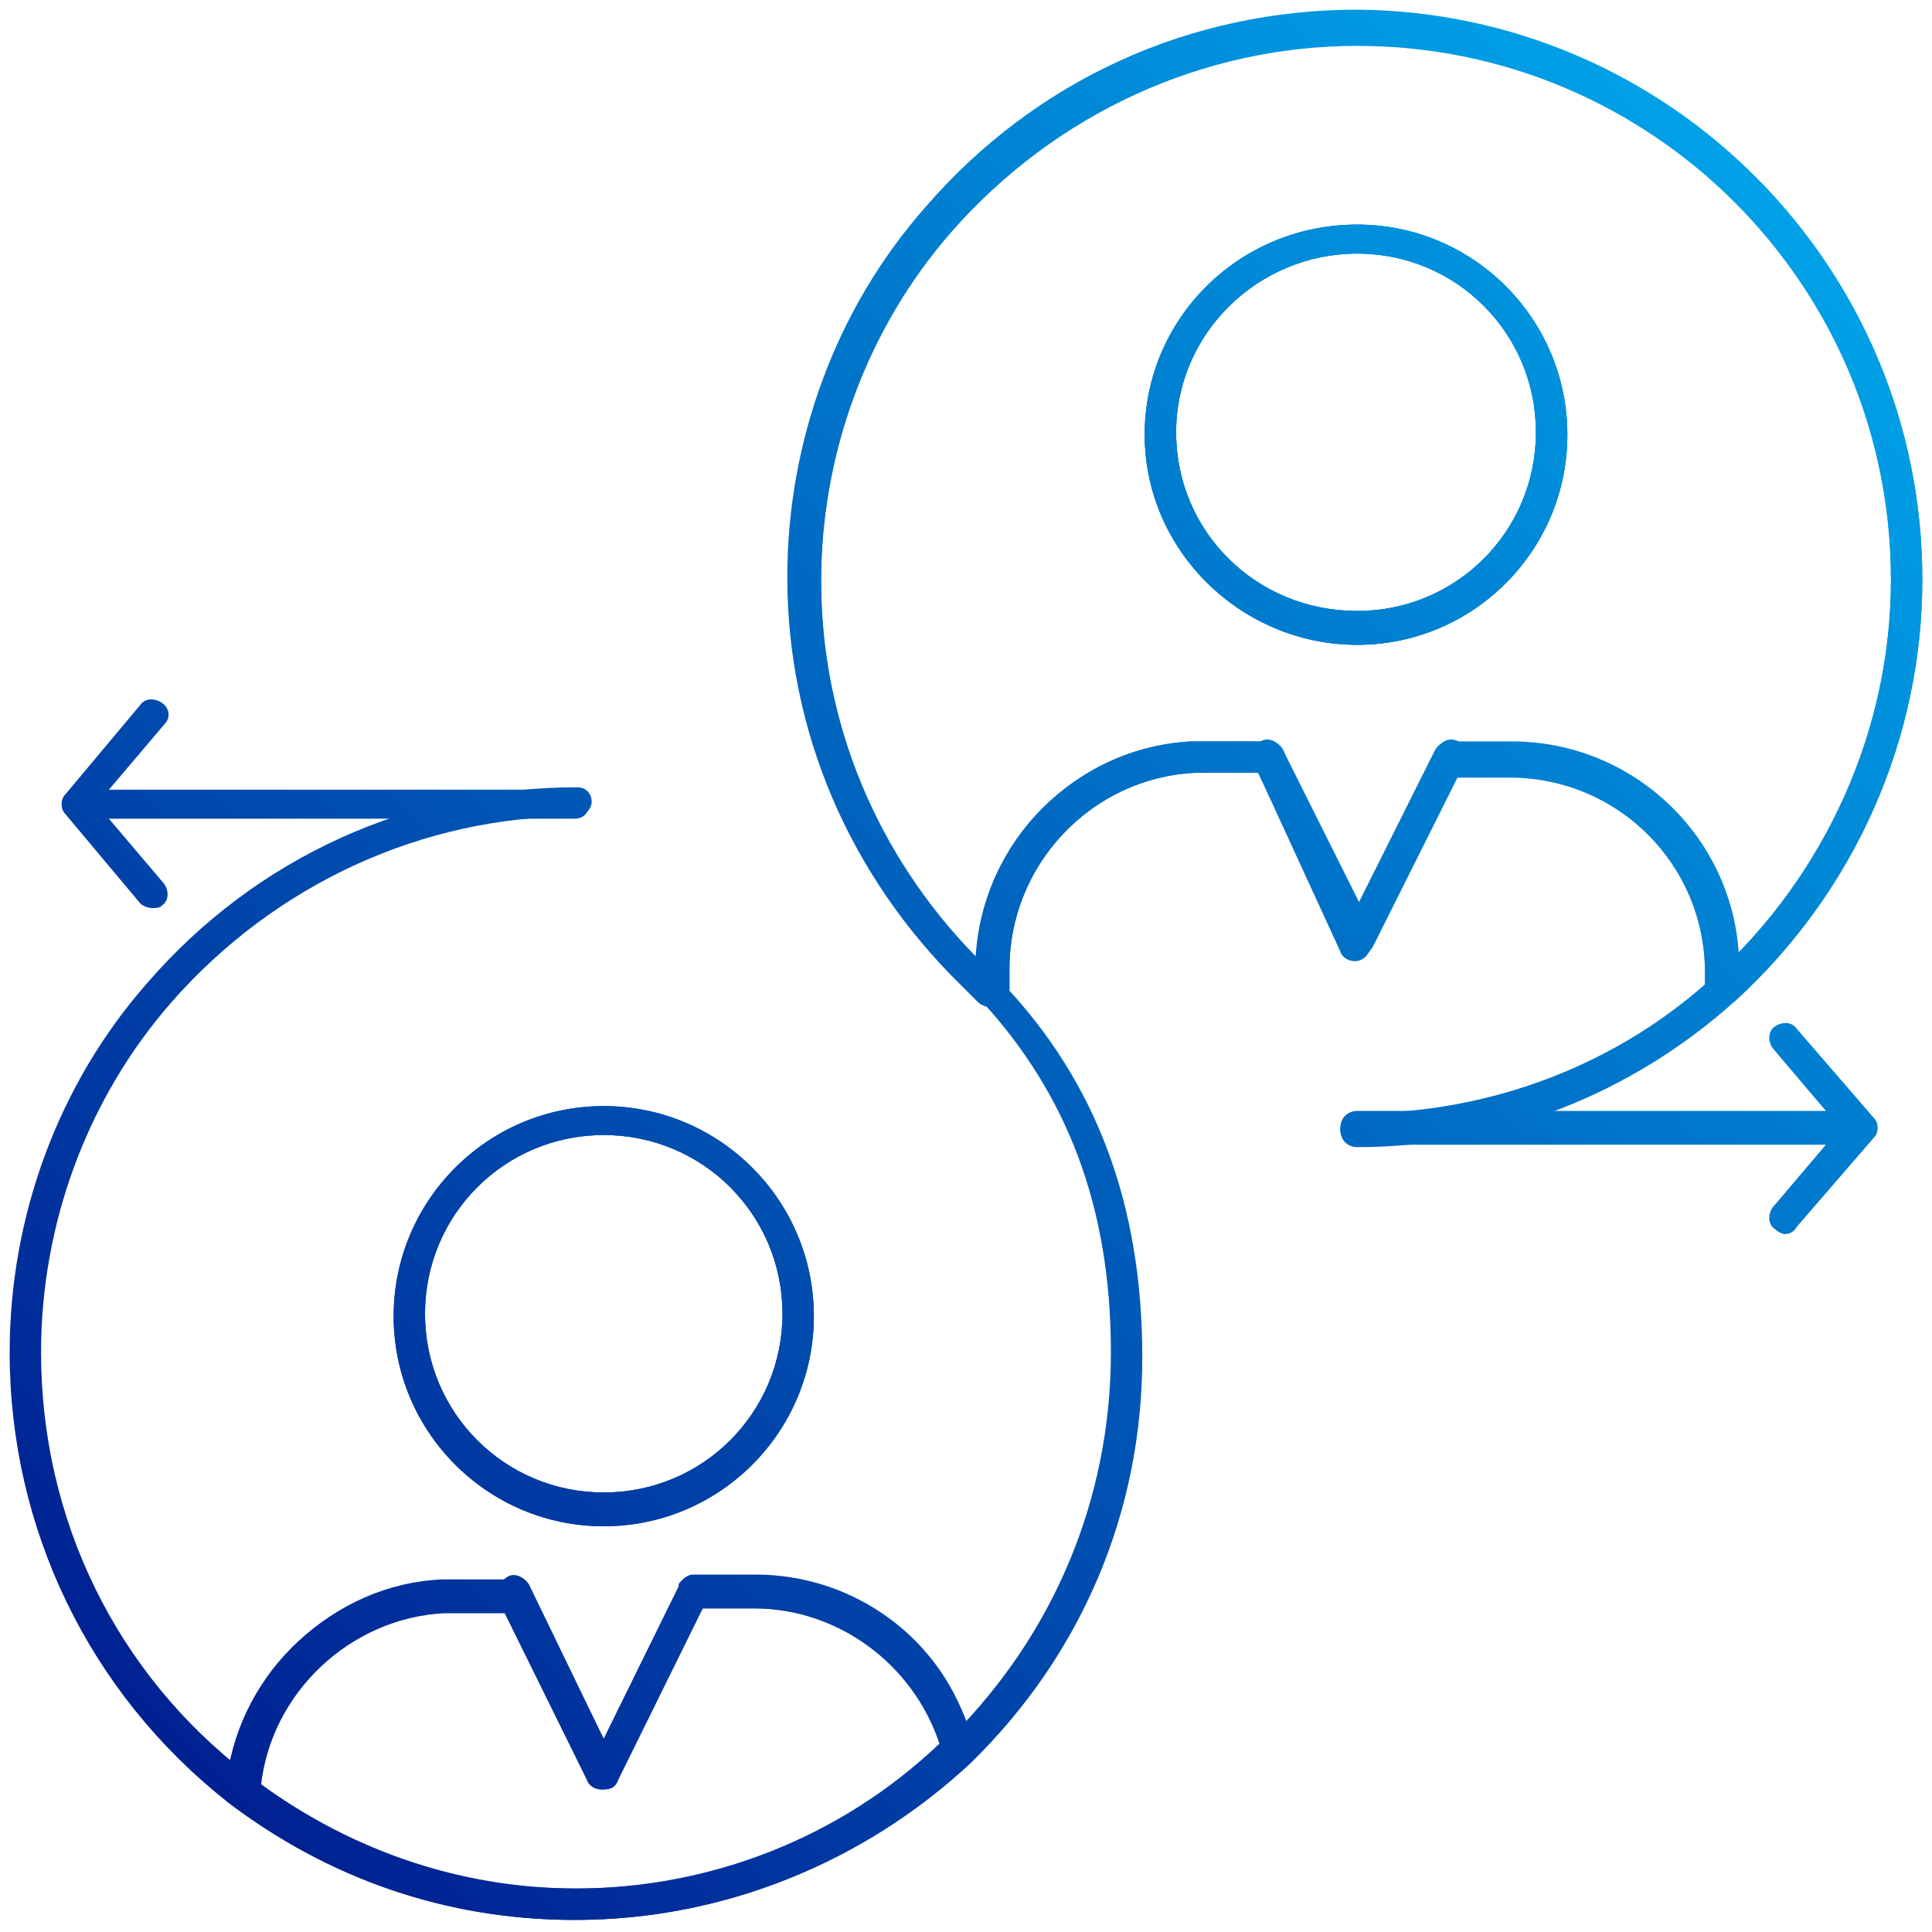
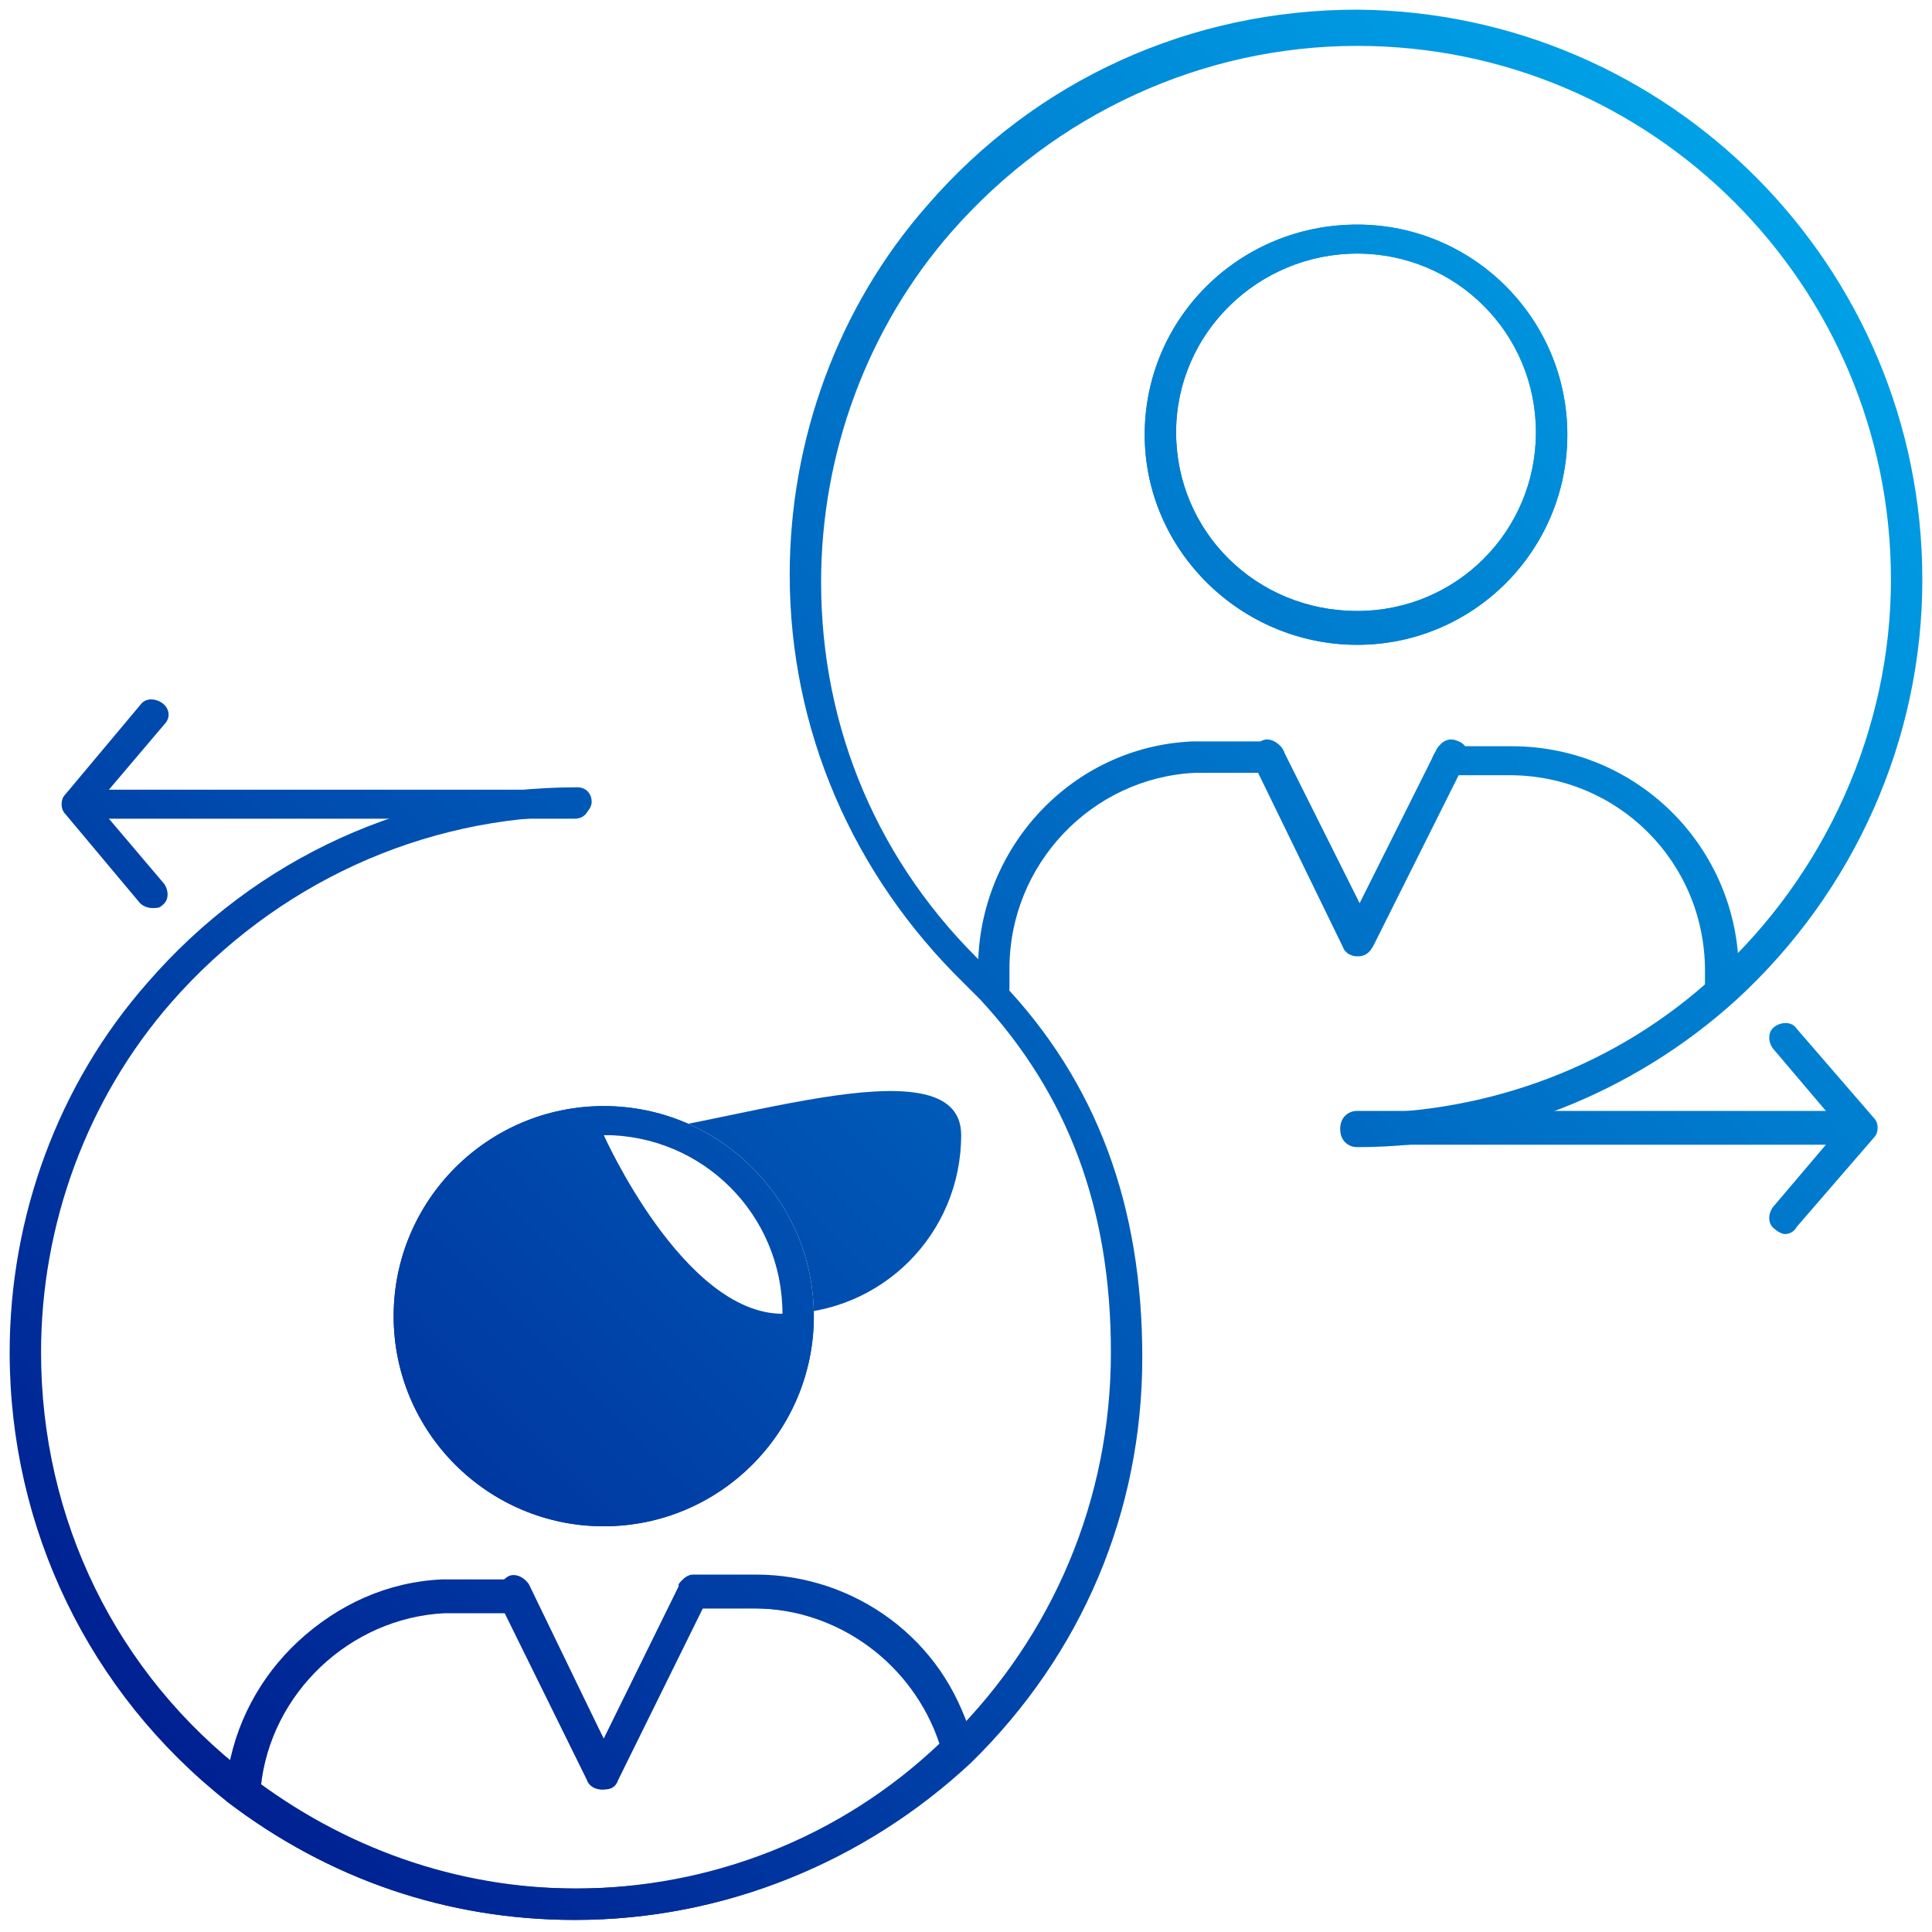
<svg xmlns="http://www.w3.org/2000/svg" version="1.1" id="Vrstva_1" x="0px" y="0px" width="80px" height="80px" viewBox="0 0 80 80" style="enable-background:new 0 0 80 80;" xml:space="preserve">
  <style type="text/css">
	.st0{fill:url(#SVGID_1_);}
	.st1{fill:url(#SVGID_2_);}
	.st2{fill:url(#SVGID_3_);}
	.st3{fill:url(#SVGID_4_);}
	.st4{fill:url(#SVGID_5_);}
	.st5{fill:url(#SVGID_6_);}
	.st6{fill:url(#SVGID_7_);}
	.st7{fill:url(#SVGID_8_);}
	.st8{fill:url(#SVGID_9_);}
	.st9{fill:url(#SVGID_10_);}
	.st10{fill:url(#SVGID_11_);}
	.st11{fill:url(#SVGID_12_);}
	.st12{fill:url(#SVGID_13_);}
	.st13{fill:url(#SVGID_14_);}
	.st14{fill:url(#SVGID_15_);}
	.st15{fill:url(#SVGID_16_);}
	.st16{fill:url(#SVGID_17_);}
</style>
  <g>
    <g>
      <g id="XMLID_348_">
        <g>
          <linearGradient id="SVGID_1_" gradientUnits="userSpaceOnUse" x1="1.038" y1="79.233" x2="78.763" y2="1.272">
            <stop offset="0" style="stop-color:#001489" />
            <stop offset="1" style="stop-color:#00ADEF" />
          </linearGradient>
-           <path class="st0" d="M41,41.7C41,41.7,41,41.7,41,41.7c-0.2,0-0.4-0.1-0.5-0.2c-0.2-0.2-0.4-0.4-0.7-0.7      c-4.6-4.5-7.2-10.5-7.2-16.9c0-5.6,2-11.1,5.7-15.3c4.5-5.2,10.9-8.1,17.7-8.1C69.1,0.5,79.6,11,79.6,24      c0,6.6-2.8,12.9-7.7,17.4c-0.1,0.1-0.3,0.2-0.5,0.2c-0.2,0-0.3-0.1-0.5-0.2l-0.1-0.1c-0.1-0.1-0.2-0.3-0.2-0.4v-0.6      c0-4.5-3.6-8.1-8.1-8.1h-2.2l-3.6,7.2c-0.1,0.2-0.3,0.4-0.6,0.4c0,0,0,0,0,0c-0.2,0-0.5-0.1-0.6-0.4L52.1,32h-2.6      c-4.3,0.2-7.7,3.8-7.7,8.1v0.8c0,0.2-0.1,0.3-0.2,0.5l-0.1,0.1C41.4,41.6,41.2,41.7,41,41.7z M56.2,1.8      c-6.4,0-12.5,2.8-16.8,7.7c-3.5,4-5.4,9.2-5.4,14.5c0,5.9,2.3,11.4,6.4,15.6c0.3-4.8,4.1-8.6,8.9-8.9l3.1,0      c0.2,0,0.5,0.1,0.6,0.4l3.2,6.4l3.2-6.4c0.1-0.2,0.3-0.4,0.6-0.4h2.6c5,0,9.1,3.9,9.4,8.8c4-4.1,6.3-9.7,6.3-15.5      C78.3,11.7,68.4,1.8,56.2,1.8z M56.2,26.7c-4.8,0-8.8-3.9-8.8-8.7s3.9-8.7,8.8-8.7c4.8,0,8.7,3.9,8.7,8.7S61,26.7,56.2,26.7z       M56.2,10.5c-4.1,0-7.5,3.3-7.5,7.4s3.3,7.4,7.5,7.4c4.1,0,7.4-3.3,7.4-7.4S60.3,10.5,56.2,10.5z" />
          <linearGradient id="SVGID_2_" gradientUnits="userSpaceOnUse" x1="-1.935" y1="76.269" x2="75.79" y2="-1.692">
            <stop offset="0" style="stop-color:#001489" />
            <stop offset="1" style="stop-color:#00ADEF" />
          </linearGradient>
          <path class="st1" d="M56.2,26.7c-4.8,0-8.8-3.9-8.8-8.7s3.9-8.7,8.8-8.7c4.8,0,8.7,3.9,8.7,8.7S61,26.7,56.2,26.7z M56.2,10.5      c-4.1,0-7.5,3.3-7.5,7.4s3.3,7.4,7.5,7.4c4.1,0,7.4-3.3,7.4-7.4S60.3,10.5,56.2,10.5z" />
          <linearGradient id="SVGID_3_" gradientUnits="userSpaceOnUse" x1="9.259" y1="87.43" x2="86.984" y2="9.469">
            <stop offset="0" style="stop-color:#001489" />
            <stop offset="1" style="stop-color:#00ADEF" />
          </linearGradient>
          <path class="st2" d="M23.8,79.5c-5.3,0-10.2-1.7-14.4-4.9c-0.1-0.1-0.2-0.3-0.2-0.4s0-0.3,0.1-0.5l0.1-0.1      c0.6-4.4,4.3-7.9,8.8-8.1l3,0c0.2,0,0.5,0.1,0.6,0.4L25,72l3.1-6.3c0.1-0.2,0.3-0.4,0.6-0.4h2.6c4,0,7.7,2.7,8.9,6.5l0.1,0.1      c0.2,0.3,0.2,0.7,0,0.9C35.8,77.1,30,79.5,23.8,79.5z M10.7,73.9c3.8,2.8,8.3,4.3,13.1,4.3c5.6,0,11-2.1,15.1-6      c-1.1-3.3-4.2-5.6-7.7-5.6h-2.2l-3.5,7.1c-0.1,0.2-0.3,0.4-0.6,0.4l0,0c-0.2,0-0.5-0.1-0.6-0.4l-3.5-7.1h-2.6      C14.4,66.8,11.2,69.9,10.7,73.9C10.7,73.8,10.7,73.9,10.7,73.9z" />
          <linearGradient id="SVGID_4_" gradientUnits="userSpaceOnUse" x1="0.669" y1="78.866" x2="78.394" y2="0.905">
            <stop offset="0" style="stop-color:#001489" />
            <stop offset="1" style="stop-color:#00ADEF" />
          </linearGradient>
          <path class="st3" d="M25,63.2c-4.8,0-8.7-3.9-8.7-8.7s3.9-8.7,8.7-8.7c4.8,0,8.7,3.9,8.7,8.7S29.8,63.2,25,63.2z M25,47      c-4.1,0-7.4,3.3-7.4,7.4s3.3,7.4,7.4,7.4c4.1,0,7.4-3.3,7.4-7.4S29.1,47,25,47z" />
        </g>
        <g>
          <linearGradient id="SVGID_5_" gradientUnits="userSpaceOnUse" x1="0.961" y1="79.157" x2="78.687" y2="1.196">
            <stop offset="0" style="stop-color:#001489" />
            <stop offset="1" style="stop-color:#00ADEF" />
          </linearGradient>
          <path class="st4" d="M23.8,79.5c-5.3,0-10.2-1.7-14.4-4.9C3.7,70.1,0.4,63.3,0.4,56c0-5.6,2-11.1,5.7-15.3      c4.5-5.2,10.9-8.1,17.8-8.1c0.4,0,0.6,0.3,0.6,0.6s-0.3,0.6-0.6,0.6c-6.4,0-12.5,2.8-16.8,7.7c-3.5,4-5.4,9.2-5.4,14.5      c0,6.9,3.1,13.3,8.6,17.5c3.9,3,8.6,4.7,13.6,4.7c5.8,0,11.3-2.2,15.5-6.3C43.6,67.7,46,62.1,46,56c0-6-1.8-10.7-5.4-14.6      c-0.2-0.2-0.4-0.4-0.7-0.7c-4.6-4.5-7.2-10.5-7.2-16.9c0-5.6,2-11.1,5.7-15.3c4.5-5.2,10.9-8.1,17.8-8.1      C69.1,0.5,79.6,11,79.6,24c0,6.6-2.8,12.9-7.7,17.4c-4.3,3.9-9.9,6.1-15.7,6.1c-0.4,0-0.7-0.3-0.7-0.7s0.3-0.7,0.7-0.7      c5.5,0,10.8-2,14.8-5.7c4.6-4.2,7.3-10.2,7.3-16.4c0-12.2-9.9-22.1-22.1-22.1c-6.4,0-12.5,2.8-16.8,7.7c-3.5,4-5.4,9.2-5.4,14.5      c0,6.1,2.4,11.7,6.8,15.9c0.2,0.2,0.5,0.5,0.7,0.7c3.9,4.1,5.8,9.2,5.8,15.5c0,6.4-2.5,12.3-7.1,16.8      C35.8,77.1,30,79.5,23.8,79.5z" />
          <linearGradient id="SVGID_6_" gradientUnits="userSpaceOnUse" x1="12.575" y1="90.736" x2="90.3" y2="12.775">
            <stop offset="0" style="stop-color:#001489" />
            <stop offset="1" style="stop-color:#00ADEF" />
          </linearGradient>
          <path class="st5" d="M39.6,72.8c-0.3,0-0.5-0.2-0.6-0.5c-1-3.4-4.2-5.7-7.7-5.7h-2.6c-0.4,0-0.6-0.3-0.6-0.7s0.3-0.7,0.6-0.7      h2.6c4.1,0,7.8,2.7,8.9,6.7c0.1,0.3-0.1,0.7-0.4,0.8C39.7,72.8,39.7,72.8,39.6,72.8z" />
          <linearGradient id="SVGID_7_" gradientUnits="userSpaceOnUse" x1="3.035" y1="81.225" x2="80.76" y2="3.264">
            <stop offset="0" style="stop-color:#001489" />
            <stop offset="1" style="stop-color:#00ADEF" />
          </linearGradient>
          <path class="st6" d="M10.1,74.4C10.1,74.4,10.1,74.4,10.1,74.4c-0.4,0-0.7-0.4-0.6-0.7c0.5-4.5,4.3-8.1,8.8-8.3      c0.1,0,0.3,0,0.5,0h2.6c0.4,0,0.6,0.3,0.6,0.7s-0.3,0.7-0.6,0.7h-2.6c-0.1,0-0.3,0-0.4,0c-3.9,0.2-7.2,3.3-7.6,7.2      C10.7,74.2,10.4,74.4,10.1,74.4z" />
          <linearGradient id="SVGID_8_" gradientUnits="userSpaceOnUse" x1="7.384" y1="85.561" x2="85.11" y2="7.6">
            <stop offset="0" style="stop-color:#001489" />
            <stop offset="1" style="stop-color:#00ADEF" />
          </linearGradient>
          <path class="st7" d="M25,74.1L25,74.1c-0.2,0-0.5-0.1-0.6-0.4l-3.7-7.5c-0.2-0.3,0-0.7,0.3-0.9c0.3-0.2,0.7,0,0.9,0.3L25,72      l3.1-6.3c0,0,0-0.1,0-0.1c0.2-0.3,0.6-0.5,0.9-0.3c0.3,0.2,0.4,0.5,0.3,0.8c0,0,0,0.1,0,0.1l-3.7,7.5C25.5,74,25.3,74.1,25,74.1      z" />
          <linearGradient id="SVGID_9_" gradientUnits="userSpaceOnUse" x1="0.669" y1="78.866" x2="78.394" y2="0.905">
            <stop offset="0" style="stop-color:#001489" />
            <stop offset="1" style="stop-color:#00ADEF" />
          </linearGradient>
-           <path class="st8" d="M25,63.2c-4.8,0-8.7-3.9-8.7-8.7s3.9-8.7,8.7-8.7c4.8,0,8.7,3.9,8.7,8.7S29.8,63.2,25,63.2z M25,47      c-4.1,0-7.4,3.3-7.4,7.4s3.3,7.4,7.4,7.4c4.1,0,7.4-3.3,7.4-7.4S29.1,47,25,47z" />
+           <path class="st8" d="M25,63.2c-4.8,0-8.7-3.9-8.7-8.7s3.9-8.7,8.7-8.7c4.8,0,8.7,3.9,8.7,8.7S29.8,63.2,25,63.2z M25,47      s3.3,7.4,7.4,7.4c4.1,0,7.4-3.3,7.4-7.4S29.1,47,25,47z" />
          <linearGradient id="SVGID_10_" gradientUnits="userSpaceOnUse" x1="11.842" y1="90.005" x2="89.567" y2="12.044">
            <stop offset="0" style="stop-color:#001489" />
            <stop offset="1" style="stop-color:#00ADEF" />
          </linearGradient>
          <path class="st9" d="M71.3,41.4c-0.4,0-0.7-0.3-0.7-0.6v-0.6c0-4.5-3.6-8.1-8.1-8.1H60c-0.4,0-0.7-0.3-0.7-0.6s0.3-0.6,0.7-0.6      h2.6c5.2,0,9.4,4.2,9.4,9.4v0.6C72,41.1,71.7,41.4,71.3,41.4z" />
          <linearGradient id="SVGID_11_" gradientUnits="userSpaceOnUse" x1="1.327" y1="79.522" x2="79.053" y2="1.561">
            <stop offset="0" style="stop-color:#001489" />
            <stop offset="1" style="stop-color:#00ADEF" />
          </linearGradient>
          <path class="st10" d="M41.1,41.6c-0.4,0-0.6-0.3-0.6-0.7v-0.8c0-5,3.9-9.2,8.9-9.4c0.2,0,0.3,0,0.5,0h2.6c0.4,0,0.7,0.3,0.7,0.6      S52.8,32,52.5,32h-2.6c-0.1,0-0.3,0-0.4,0c-4.3,0.2-7.7,3.8-7.7,8.1v0.8C41.8,41.3,41.5,41.6,41.1,41.6z" />
          <linearGradient id="SVGID_12_" gradientUnits="userSpaceOnUse" x1="5.732" y1="83.913" x2="83.457" y2="5.952">
            <stop offset="0" style="stop-color:#001489" />
            <stop offset="1" style="stop-color:#00ADEF" />
          </linearGradient>
          <path class="st11" d="M56.2,39.6c-0.2,0-0.5-0.1-0.6-0.4l-3.7-7.6c-0.2-0.3,0-0.7,0.3-0.9c0.3-0.2,0.7,0,0.9,0.3l3.2,6.4      l3.2-6.4c0.2-0.3,0.5-0.5,0.9-0.3c0.3,0.1,0.5,0.5,0.3,0.8l-3.8,7.6C56.7,39.5,56.5,39.6,56.2,39.6      C56.2,39.6,56.2,39.6,56.2,39.6z" />
          <linearGradient id="SVGID_13_" gradientUnits="userSpaceOnUse" x1="-1.935" y1="76.269" x2="75.79" y2="-1.692">
            <stop offset="0" style="stop-color:#001489" />
            <stop offset="1" style="stop-color:#00ADEF" />
          </linearGradient>
          <path class="st12" d="M56.2,26.7c-4.8,0-8.8-3.9-8.8-8.7s3.9-8.7,8.8-8.7c4.8,0,8.7,3.9,8.7,8.7S61,26.7,56.2,26.7z M56.2,10.5      c-4.1,0-7.5,3.3-7.5,7.4s3.3,7.4,7.5,7.4c4.1,0,7.4-3.3,7.4-7.4S60.3,10.5,56.2,10.5z" />
          <linearGradient id="SVGID_14_" gradientUnits="userSpaceOnUse" x1="-15.579" y1="62.667" x2="62.146" y2="-15.294">
            <stop offset="0" style="stop-color:#001489" />
            <stop offset="1" style="stop-color:#00ADEF" />
          </linearGradient>
          <path class="st13" d="M23.8,33.9H3.6c-0.4,0-0.6-0.3-0.6-0.6s0.3-0.6,0.6-0.6h20.2c0.4,0,0.6,0.3,0.6,0.6S24.2,33.9,23.8,33.9z" />
          <linearGradient id="SVGID_15_" gradientUnits="userSpaceOnUse" x1="-19.297" y1="58.96" x2="58.428" y2="-19.001">
            <stop offset="0" style="stop-color:#001489" />
            <stop offset="1" style="stop-color:#00ADEF" />
          </linearGradient>
          <path class="st14" d="M6.3,37.6c-0.2,0-0.4-0.1-0.5-0.2l-3.1-3.7c-0.2-0.2-0.2-0.6,0-0.8l3.1-3.7c0.2-0.3,0.6-0.3,0.9-0.1      C7,29.3,7.1,29.7,6.8,30L4,33.3l2.8,3.3c0.2,0.3,0.2,0.7-0.1,0.9C6.6,37.6,6.5,37.6,6.3,37.6z" />
          <linearGradient id="SVGID_16_" gradientUnits="userSpaceOnUse" x1="17.504" y1="95.65" x2="95.229" y2="17.689">
            <stop offset="0" style="stop-color:#001489" />
            <stop offset="1" style="stop-color:#00ADEF" />
          </linearGradient>
          <path class="st15" d="M76.4,47.4H56.2c-0.4,0-0.7-0.3-0.7-0.7s0.3-0.7,0.7-0.7h20.2c0.4,0,0.7,0.3,0.7,0.7S76.7,47.4,76.4,47.4z      " />
          <linearGradient id="SVGID_17_" gradientUnits="userSpaceOnUse" x1="21.355" y1="99.489" x2="99.081" y2="21.529">
            <stop offset="0" style="stop-color:#001489" />
            <stop offset="1" style="stop-color:#00ADEF" />
          </linearGradient>
          <path class="st16" d="M73.9,51.1c-0.1,0-0.3-0.1-0.4-0.2c-0.3-0.2-0.3-0.6-0.1-0.9l2.8-3.3l-2.8-3.3c-0.2-0.3-0.2-0.7,0.1-0.9      c0.3-0.2,0.7-0.2,0.9,0.1l3.2,3.7c0.2,0.2,0.2,0.6,0,0.8l-3.2,3.7C74.3,51,74.1,51.1,73.9,51.1z" />
        </g>
      </g>
    </g>
  </g>
</svg>